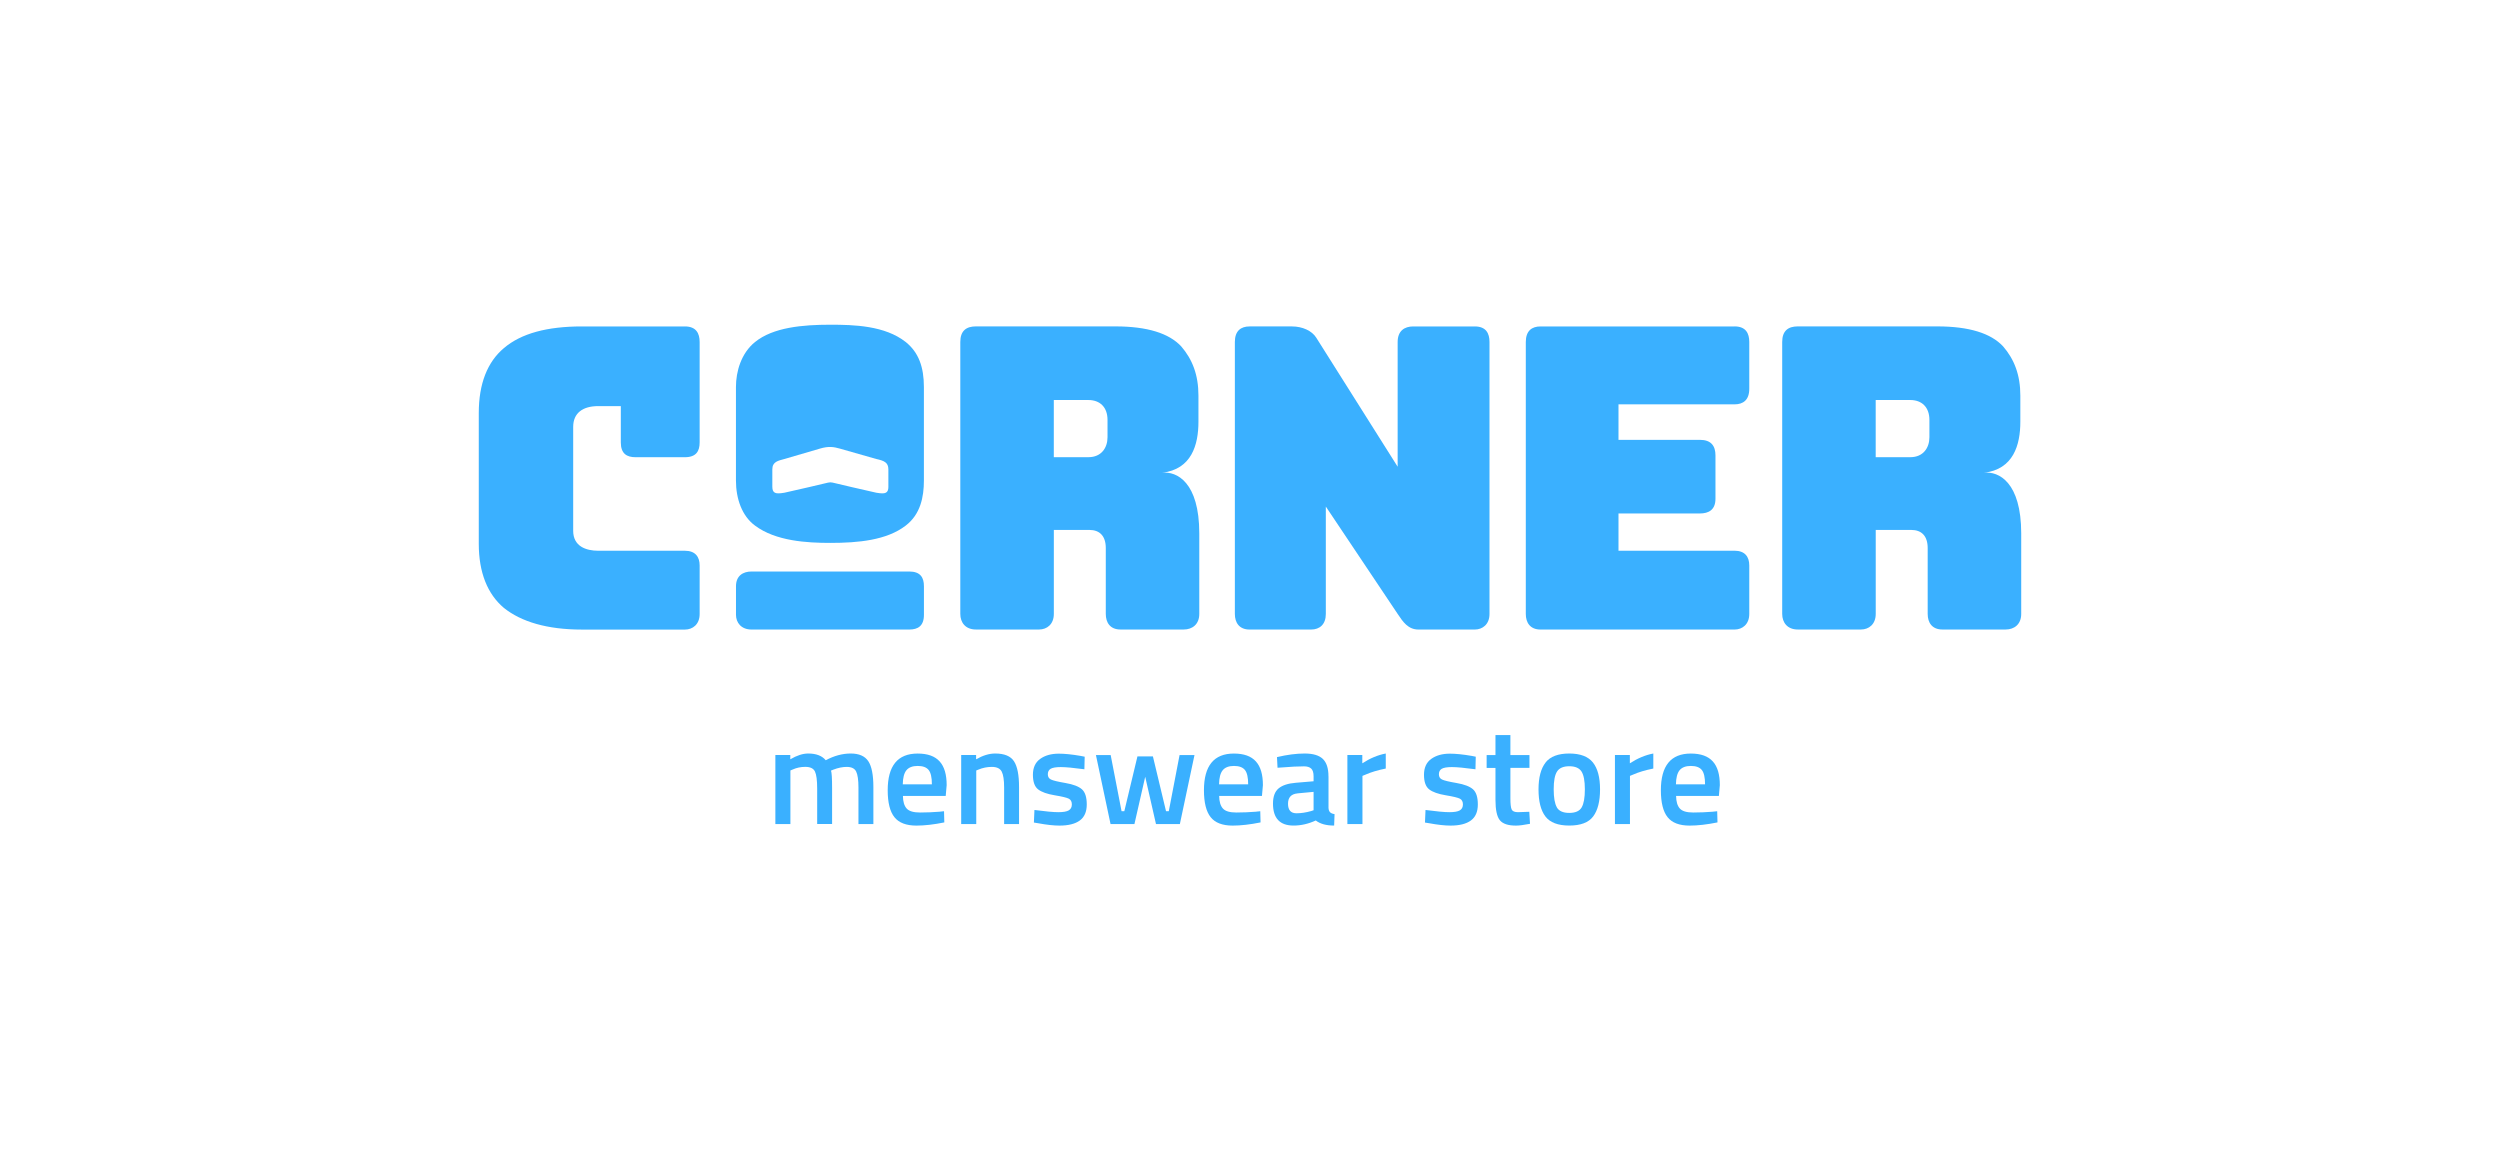
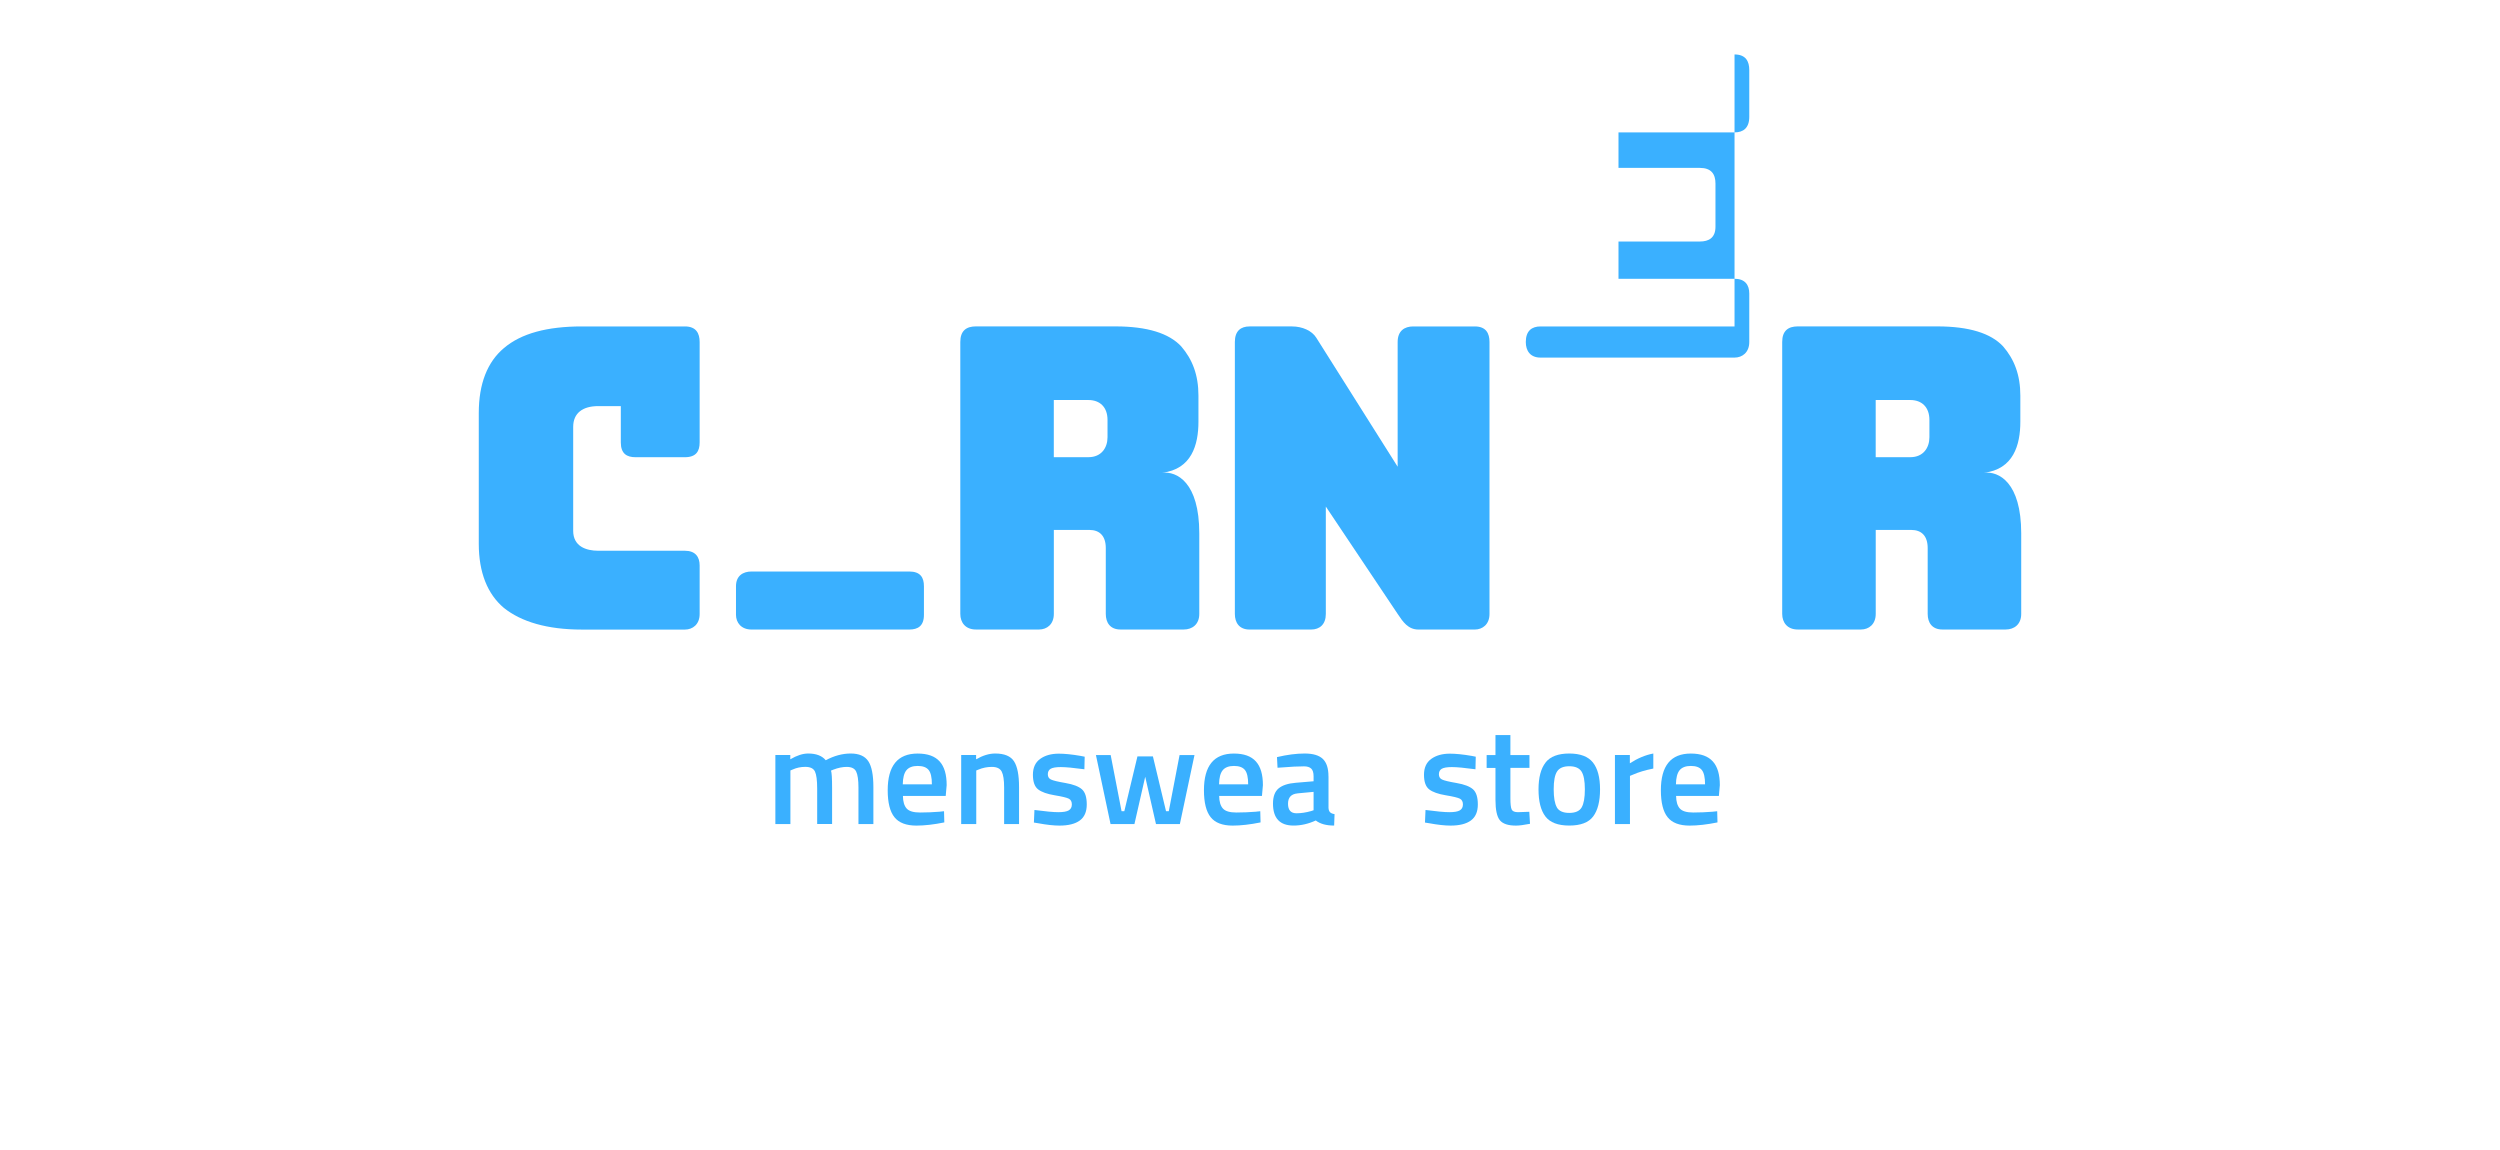
<svg xmlns="http://www.w3.org/2000/svg" id="Layer_1" viewBox="0 0 681.84 313.73">
  <defs>
    <style>      .st0 {        isolation: isolate;      }      .st1 {        fill: #3ab0ff;      }    </style>
  </defs>
  <g class="st0">
    <g class="st0">
      <path class="st1" d="M215.57,224.75h-4.1v-18.83h4.07v1.17c1.78-1.05,3.41-1.58,4.89-1.58,2.18,0,3.78.62,4.78,1.84,2.28-1.23,4.56-1.84,6.82-1.84s3.85.7,4.78,2.09c.93,1.39,1.39,3.75,1.39,7.06v10.09h-4.07v-9.98c0-2.03-.21-3.48-.62-4.33-.41-.85-1.27-1.28-2.58-1.28-1.13,0-2.35.25-3.65.75l-.64.26c.2.5.3,2.11.3,4.82v9.75h-4.07v-9.68c0-2.23-.2-3.78-.6-4.63s-1.28-1.28-2.64-1.28c-1.25,0-2.42.25-3.5.75l-.56.23v14.61Z" />
      <path class="st1" d="M256.42,221.36l1.05-.11.08,3.05c-2.86.58-5.4.87-7.61.87-2.79,0-4.79-.77-6-2.3-1.22-1.53-1.83-3.98-1.83-7.34,0-6.68,2.72-10.01,8.17-10.01s7.91,2.87,7.91,8.62l-.26,2.94h-11.67c.02,1.56.36,2.7,1.02,3.43.65.73,1.87,1.09,3.65,1.09s3.61-.08,5.5-.23ZM254.16,213.91c0-1.86-.29-3.16-.88-3.9-.59-.74-1.59-1.11-2.99-1.11s-2.43.39-3.07,1.17c-.64.78-.97,2.06-1,3.84h7.94Z" />
      <path class="st1" d="M266.25,224.75h-4.1v-18.83h4.07v1.17c1.83-1.05,3.56-1.58,5.2-1.58,2.51,0,4.22.71,5.14,2.13.92,1.42,1.37,3.76,1.37,7.02v10.09h-4.07v-9.98c0-2.03-.22-3.48-.66-4.33-.44-.85-1.34-1.28-2.69-1.28-1.28,0-2.51.25-3.69.75l-.56.23v14.61Z" />
      <path class="st1" d="M295.76,209.81c-2.96-.4-5.11-.6-6.44-.6s-2.25.16-2.77.47c-.51.31-.77.81-.77,1.49s.28,1.16.85,1.43c.56.28,1.89.6,3.99.96,2.1.36,3.58.94,4.46,1.71.88.78,1.32,2.16,1.32,4.14s-.63,3.44-1.9,4.37c-1.27.93-3.12,1.39-5.55,1.39-1.53,0-3.46-.21-5.8-.64l-1.17-.19.15-3.43c3.01.4,5.18.6,6.51.6s2.28-.16,2.84-.49c.56-.33.85-.87.85-1.62s-.27-1.27-.81-1.56c-.54-.29-1.83-.6-3.88-.94s-3.55-.87-4.5-1.6c-.95-.73-1.43-2.06-1.43-3.99s.66-3.38,1.98-4.33,3.01-1.43,5.06-1.43c1.61,0,3.58.2,5.91.6l1.17.23-.08,3.43Z" />
      <path class="st1" d="M298.89,205.93h4.03l2.97,15.32h.75l3.58-14.95h4.22l3.58,14.95h.75l2.94-15.32h4.07l-3.99,18.83h-6.51l-2.94-12.91-2.94,12.91h-6.51l-3.99-18.83Z" />
      <path class="st1" d="M342.67,221.36l1.05-.11.08,3.05c-2.86.58-5.4.87-7.61.87-2.79,0-4.79-.77-6-2.3-1.22-1.53-1.83-3.98-1.83-7.34,0-6.68,2.72-10.01,8.17-10.01s7.91,2.87,7.91,8.62l-.26,2.94h-11.67c.02,1.56.36,2.7,1.02,3.43.65.73,1.87,1.09,3.65,1.09s3.61-.08,5.5-.23ZM340.42,213.91c0-1.86-.29-3.16-.88-3.9-.59-.74-1.59-1.11-2.99-1.11s-2.43.39-3.07,1.17c-.64.78-.97,2.06-1,3.84h7.94Z" />
      <path class="st1" d="M362.33,211.73v8.58c.02.55.17.96.43,1.22.26.26.67.43,1.22.51l-.11,3.12c-2.16,0-3.83-.46-5.01-1.39-2.01.93-4.03,1.39-6.06,1.39-3.74,0-5.61-2-5.61-5.99,0-1.91.51-3.29,1.52-4.14,1.02-.85,2.58-1.37,4.69-1.54l4.86-.41v-1.36c0-1-.22-1.71-.66-2.11-.44-.4-1.09-.6-1.94-.6-1.61,0-3.61.1-6.02.3l-1.21.08-.15-2.9c2.74-.65,5.25-.98,7.55-.98s3.95.5,4.97,1.49c1.02.99,1.52,2.57,1.52,4.72ZM353.89,216.39c-1.73.15-2.6,1.09-2.6,2.82s.77,2.6,2.3,2.6c1.25,0,2.58-.2,3.99-.6l.68-.23v-5.01l-4.37.41Z" />
-       <path class="st1" d="M367.48,224.75v-18.83h4.07v2.26c2.13-1.38,4.27-2.27,6.4-2.67v4.1c-2.16.43-4,.98-5.53,1.66l-.83.34v13.14h-4.1Z" />
      <path class="st1" d="M402.42,209.81c-2.96-.4-5.11-.6-6.44-.6s-2.25.16-2.77.47c-.51.31-.77.81-.77,1.49s.28,1.16.85,1.43c.56.28,1.89.6,3.99.96,2.1.36,3.58.94,4.46,1.71.88.78,1.32,2.16,1.32,4.14s-.63,3.44-1.9,4.37c-1.27.93-3.12,1.39-5.55,1.39-1.53,0-3.46-.21-5.8-.64l-1.17-.19.15-3.43c3.01.4,5.18.6,6.51.6s2.28-.16,2.84-.49c.56-.33.85-.87.85-1.62s-.27-1.27-.81-1.56c-.54-.29-1.83-.6-3.88-.94s-3.55-.87-4.5-1.6c-.95-.73-1.43-2.06-1.43-3.99s.66-3.38,1.98-4.33,3.01-1.43,5.06-1.43c1.61,0,3.58.2,5.91.6l1.17.23-.08,3.43Z" />
      <path class="st1" d="M417.14,209.43h-5.2v8.28c0,1.53.11,2.55.34,3.05.23.5.8.75,1.73.75l3.09-.11.19,3.28c-1.68.33-2.96.49-3.84.49-2.13,0-3.59-.49-4.39-1.47-.79-.98-1.19-2.82-1.19-5.53v-8.73h-2.41v-3.5h2.41v-5.46h4.07v5.46h5.2v3.5Z" />
      <path class="st1" d="M421.53,207.96c1.29-1.63,3.44-2.45,6.46-2.45s5.16.82,6.46,2.45c1.29,1.63,1.94,4.08,1.94,7.34s-.63,5.72-1.88,7.38c-1.25,1.66-3.43,2.48-6.51,2.48s-5.26-.83-6.51-2.48c-1.26-1.66-1.88-4.12-1.88-7.38s.65-5.71,1.94-7.34ZM424.6,220.2c.58,1,1.71,1.51,3.39,1.51s2.81-.5,3.39-1.51.87-2.65.87-4.93-.31-3.9-.92-4.86c-.62-.95-1.73-1.43-3.33-1.43s-2.72.48-3.33,1.43c-.62.95-.92,2.57-.92,4.86s.29,3.93.87,4.93Z" />
      <path class="st1" d="M440.45,224.75v-18.83h4.07v2.26c2.13-1.38,4.27-2.27,6.4-2.67v4.1c-2.16.43-4,.98-5.54,1.66l-.83.34v13.14h-4.1Z" />
      <path class="st1" d="M467.29,221.36l1.05-.11.08,3.05c-2.86.58-5.4.87-7.61.87-2.79,0-4.79-.77-6-2.3-1.22-1.53-1.83-3.98-1.83-7.34,0-6.68,2.72-10.01,8.17-10.01s7.91,2.87,7.91,8.62l-.26,2.94h-11.67c.02,1.56.36,2.7,1.02,3.43.65.73,1.87,1.09,3.65,1.09s3.61-.08,5.5-.23ZM465.03,213.91c0-1.86-.29-3.16-.88-3.9-.59-.74-1.59-1.11-2.99-1.11s-2.43.39-3.07,1.17c-.64.78-.97,2.06-1,3.84h7.94Z" />
    </g>
  </g>
  <g>
    <path class="st1" d="M526.22,119.26c0,2.83-1.65,5.43-5.2,5.43h-9.45v-15.59h9.45c3.07,0,5.2,1.89,5.2,5.43v4.72h0ZM541.1,128.94c8.03-.95,9.92-7.56,9.92-13.94v-7.09c0-5.67-1.65-9.92-4.72-13.46-3.31-3.54-9.21-5.43-17.95-5.43h-38.03c-2.6,0-4.25,1.18-4.25,4.25v74.17c0,2.36,1.42,4.25,4.25,4.25h17.24c2.13,0,4.02-1.42,4.02-4.25v-22.91h9.68c2.83,0,4.49,1.65,4.49,4.96v17.95c0,2.36,1.18,4.25,4.02,4.25h17.24c2.36,0,4.25-1.42,4.25-4.25v-21.97c0-13.94-6.14-17.01-10.16-16.53" />
    <path class="st1" d="M302.06,119.26c0,2.83-1.65,5.43-5.2,5.43h-9.45v-15.59h9.45c3.07,0,5.2,1.89,5.2,5.43v4.72h0ZM316.94,128.94c8.03-.95,9.92-7.56,9.92-13.94v-7.09c0-5.67-1.65-9.92-4.72-13.46-3.31-3.54-9.21-5.43-17.95-5.43h-38.03c-2.6,0-4.25,1.18-4.25,4.25v74.17c0,2.36,1.42,4.25,4.25,4.25h17.24c2.13,0,4.02-1.42,4.02-4.25v-22.91h9.68c2.83,0,4.49,1.65,4.49,4.96v17.95c0,2.36,1.18,4.25,4.01,4.25h17.24c2.36,0,4.25-1.42,4.25-4.25v-21.97c0-13.94-6.14-17.01-10.16-16.53" />
    <path class="st1" d="M186.8,89.03h-28.11c-9.45,0-16.53,1.89-21.26,5.91-4.49,3.78-6.85,9.68-6.85,17.71v35.67c0,7.79,2.36,13.7,6.85,17.48,4.72,3.78,11.81,5.91,21.26,5.91h28.11c2.13,0,4.02-1.42,4.02-4.25v-13.23c0-2.36-1.18-4.02-4.02-4.02h-23.62c-3.31,0-6.85-1.18-6.85-5.43v-28.35c0-3.78,2.6-5.67,6.85-5.67h6.14v9.92c0,3.07,1.65,4.02,4.02,4.02h13.46c3.07,0,4.02-1.65,4.02-4.02v-27.4c0-2.36-.95-4.25-4.02-4.25" />
    <path class="st1" d="M402.21,89.03h-16.77c-2.36,0-4.25,1.18-4.25,4.25v34.01l-22.2-35.19c-1.18-1.89-3.78-3.07-6.61-3.07h-11.57c-2.36,0-4.02,1.18-4.02,4.25v74.17c0,2.36,1.18,4.25,4.02,4.25h16.77c2.36,0,4.02-1.42,4.02-4.25v-29.29l19.6,29.29c1.42,2.13,2.83,4.25,5.67,4.25h15.35c2.13,0,4.02-1.42,4.02-4.25v-74.17c0-2.36-.94-4.25-4.02-4.25" />
    <g>
      <path class="st1" d="M247.97,155.87h-42.99c-2.36,0-4.25,1.18-4.25,4.02v7.79c0,2.13,1.42,4.02,4.25,4.02h42.99c2.36,0,4.02-.95,4.02-4.02v-7.79c0-2.36-.94-4.02-4.02-4.02" />
-       <path class="st1" d="M242.3,132.73c0,.94-.24,1.42-.71,1.65-.47.24-1.18.24-2.6,0-11.57-2.6-11.81-2.83-12.52-2.83s-.95.24-12.52,2.83c-1.42.24-2.13.24-2.6,0s-.71-.71-.71-1.65v-4.72c0-2.13,1.65-2.36,3.31-2.83l9.68-2.83c2.36-.71,3.78-.47,5.43,0l9.92,2.83c2.13.47,3.31.94,3.31,2.83v4.72h.01ZM247.02,93.28c-5.67-4.49-14.17-4.72-20.55-4.72-7.56,0-15.59.71-20.55,4.72-3.78,3.07-5.2,8.03-5.2,12.28v25.51c0,4.96,1.65,9.68,5.2,12.28,5.67,4.25,14.17,4.72,20.55,4.72,7.56,0,15.35-.71,20.55-4.72,4.02-3.07,4.96-7.8,4.96-12.28v-25.51c0-5.43-1.42-9.45-4.96-12.28" />
    </g>
-     <path class="st1" d="M473.07,89.03h-52.91c-2.36,0-4.02,1.18-4.02,4.25v74.17c0,2.36,1.18,4.25,4.02,4.25h52.91c2.13,0,4.02-1.42,4.02-4.25v-13.23c0-2.36-1.18-4.02-4.02-4.02h-31.65v-10.16h22.2c2.36,0,4.25-.95,4.25-4.02v-11.81c0-2.6-1.18-4.25-4.25-4.25h-22.2v-9.68h31.65c2.36,0,4.02-1.18,4.02-4.25v-12.76c0-2.36-.94-4.25-4.02-4.25" />
+     <path class="st1" d="M473.07,89.03h-52.91c-2.36,0-4.02,1.18-4.02,4.25c0,2.36,1.18,4.25,4.02,4.25h52.91c2.13,0,4.02-1.42,4.02-4.25v-13.23c0-2.36-1.18-4.02-4.02-4.02h-31.65v-10.16h22.2c2.36,0,4.25-.95,4.25-4.02v-11.81c0-2.6-1.18-4.25-4.25-4.25h-22.2v-9.68h31.65c2.36,0,4.02-1.18,4.02-4.25v-12.76c0-2.36-.94-4.25-4.02-4.25" />
  </g>
</svg>